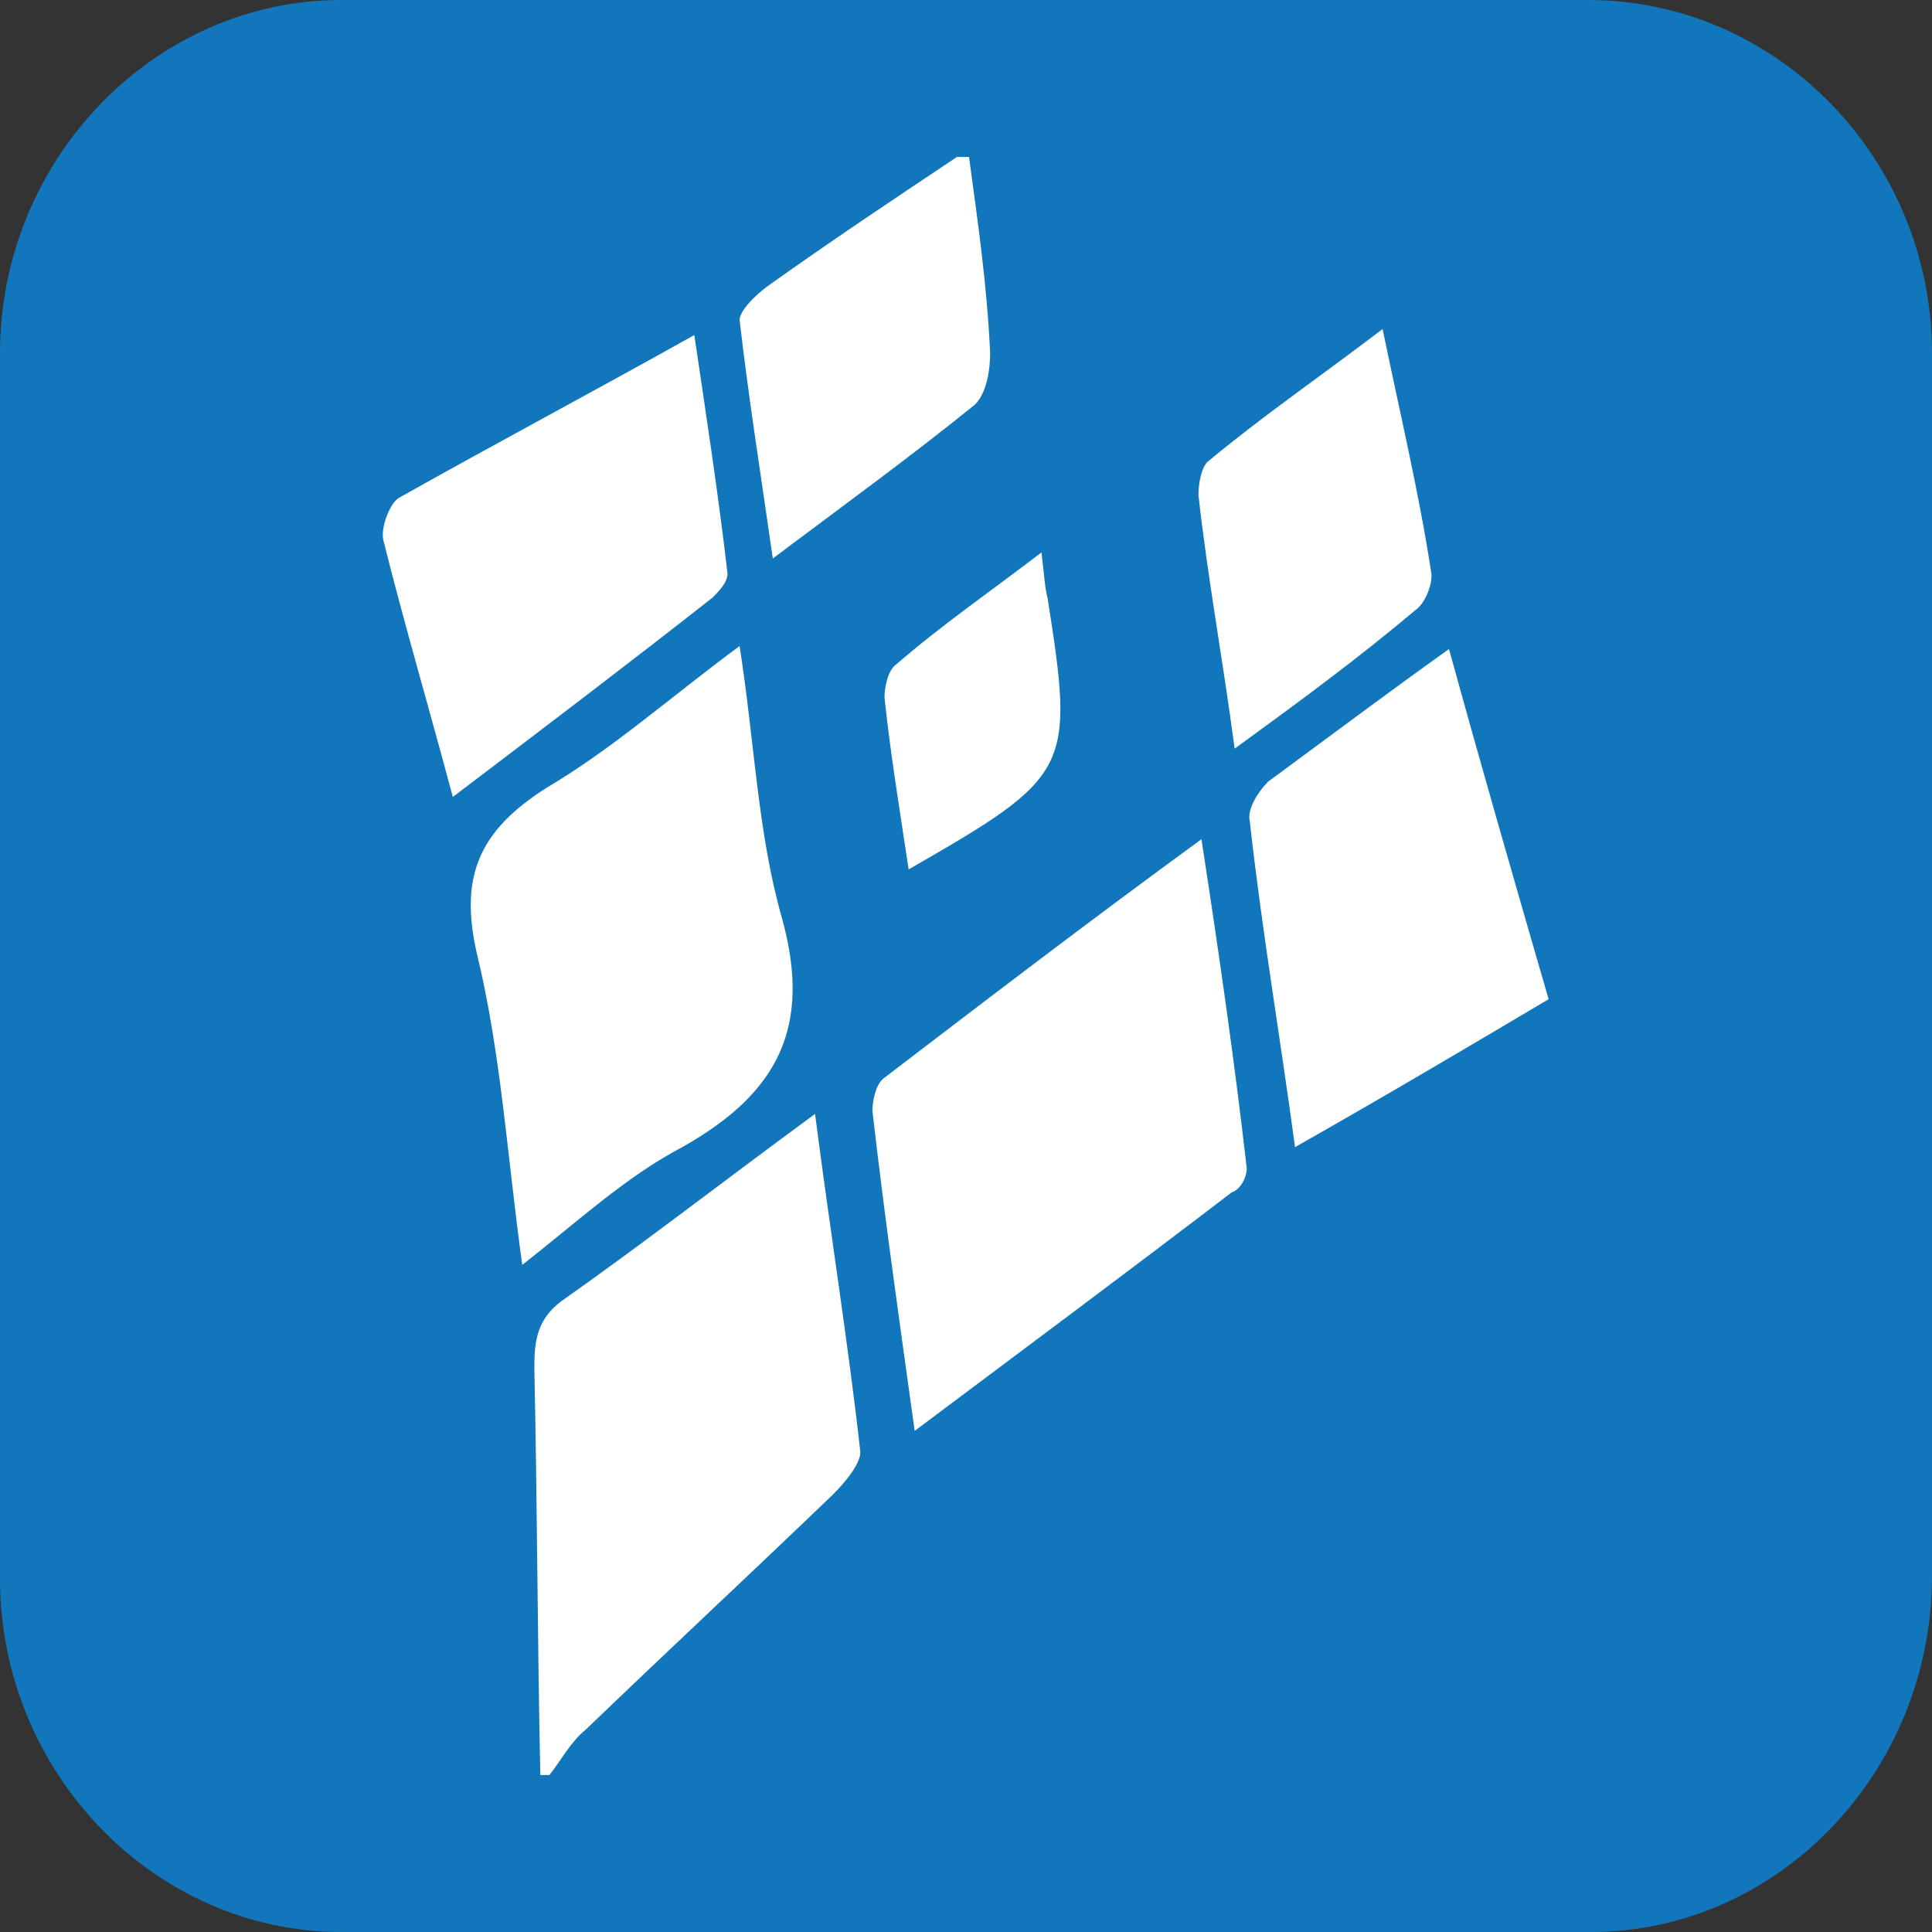
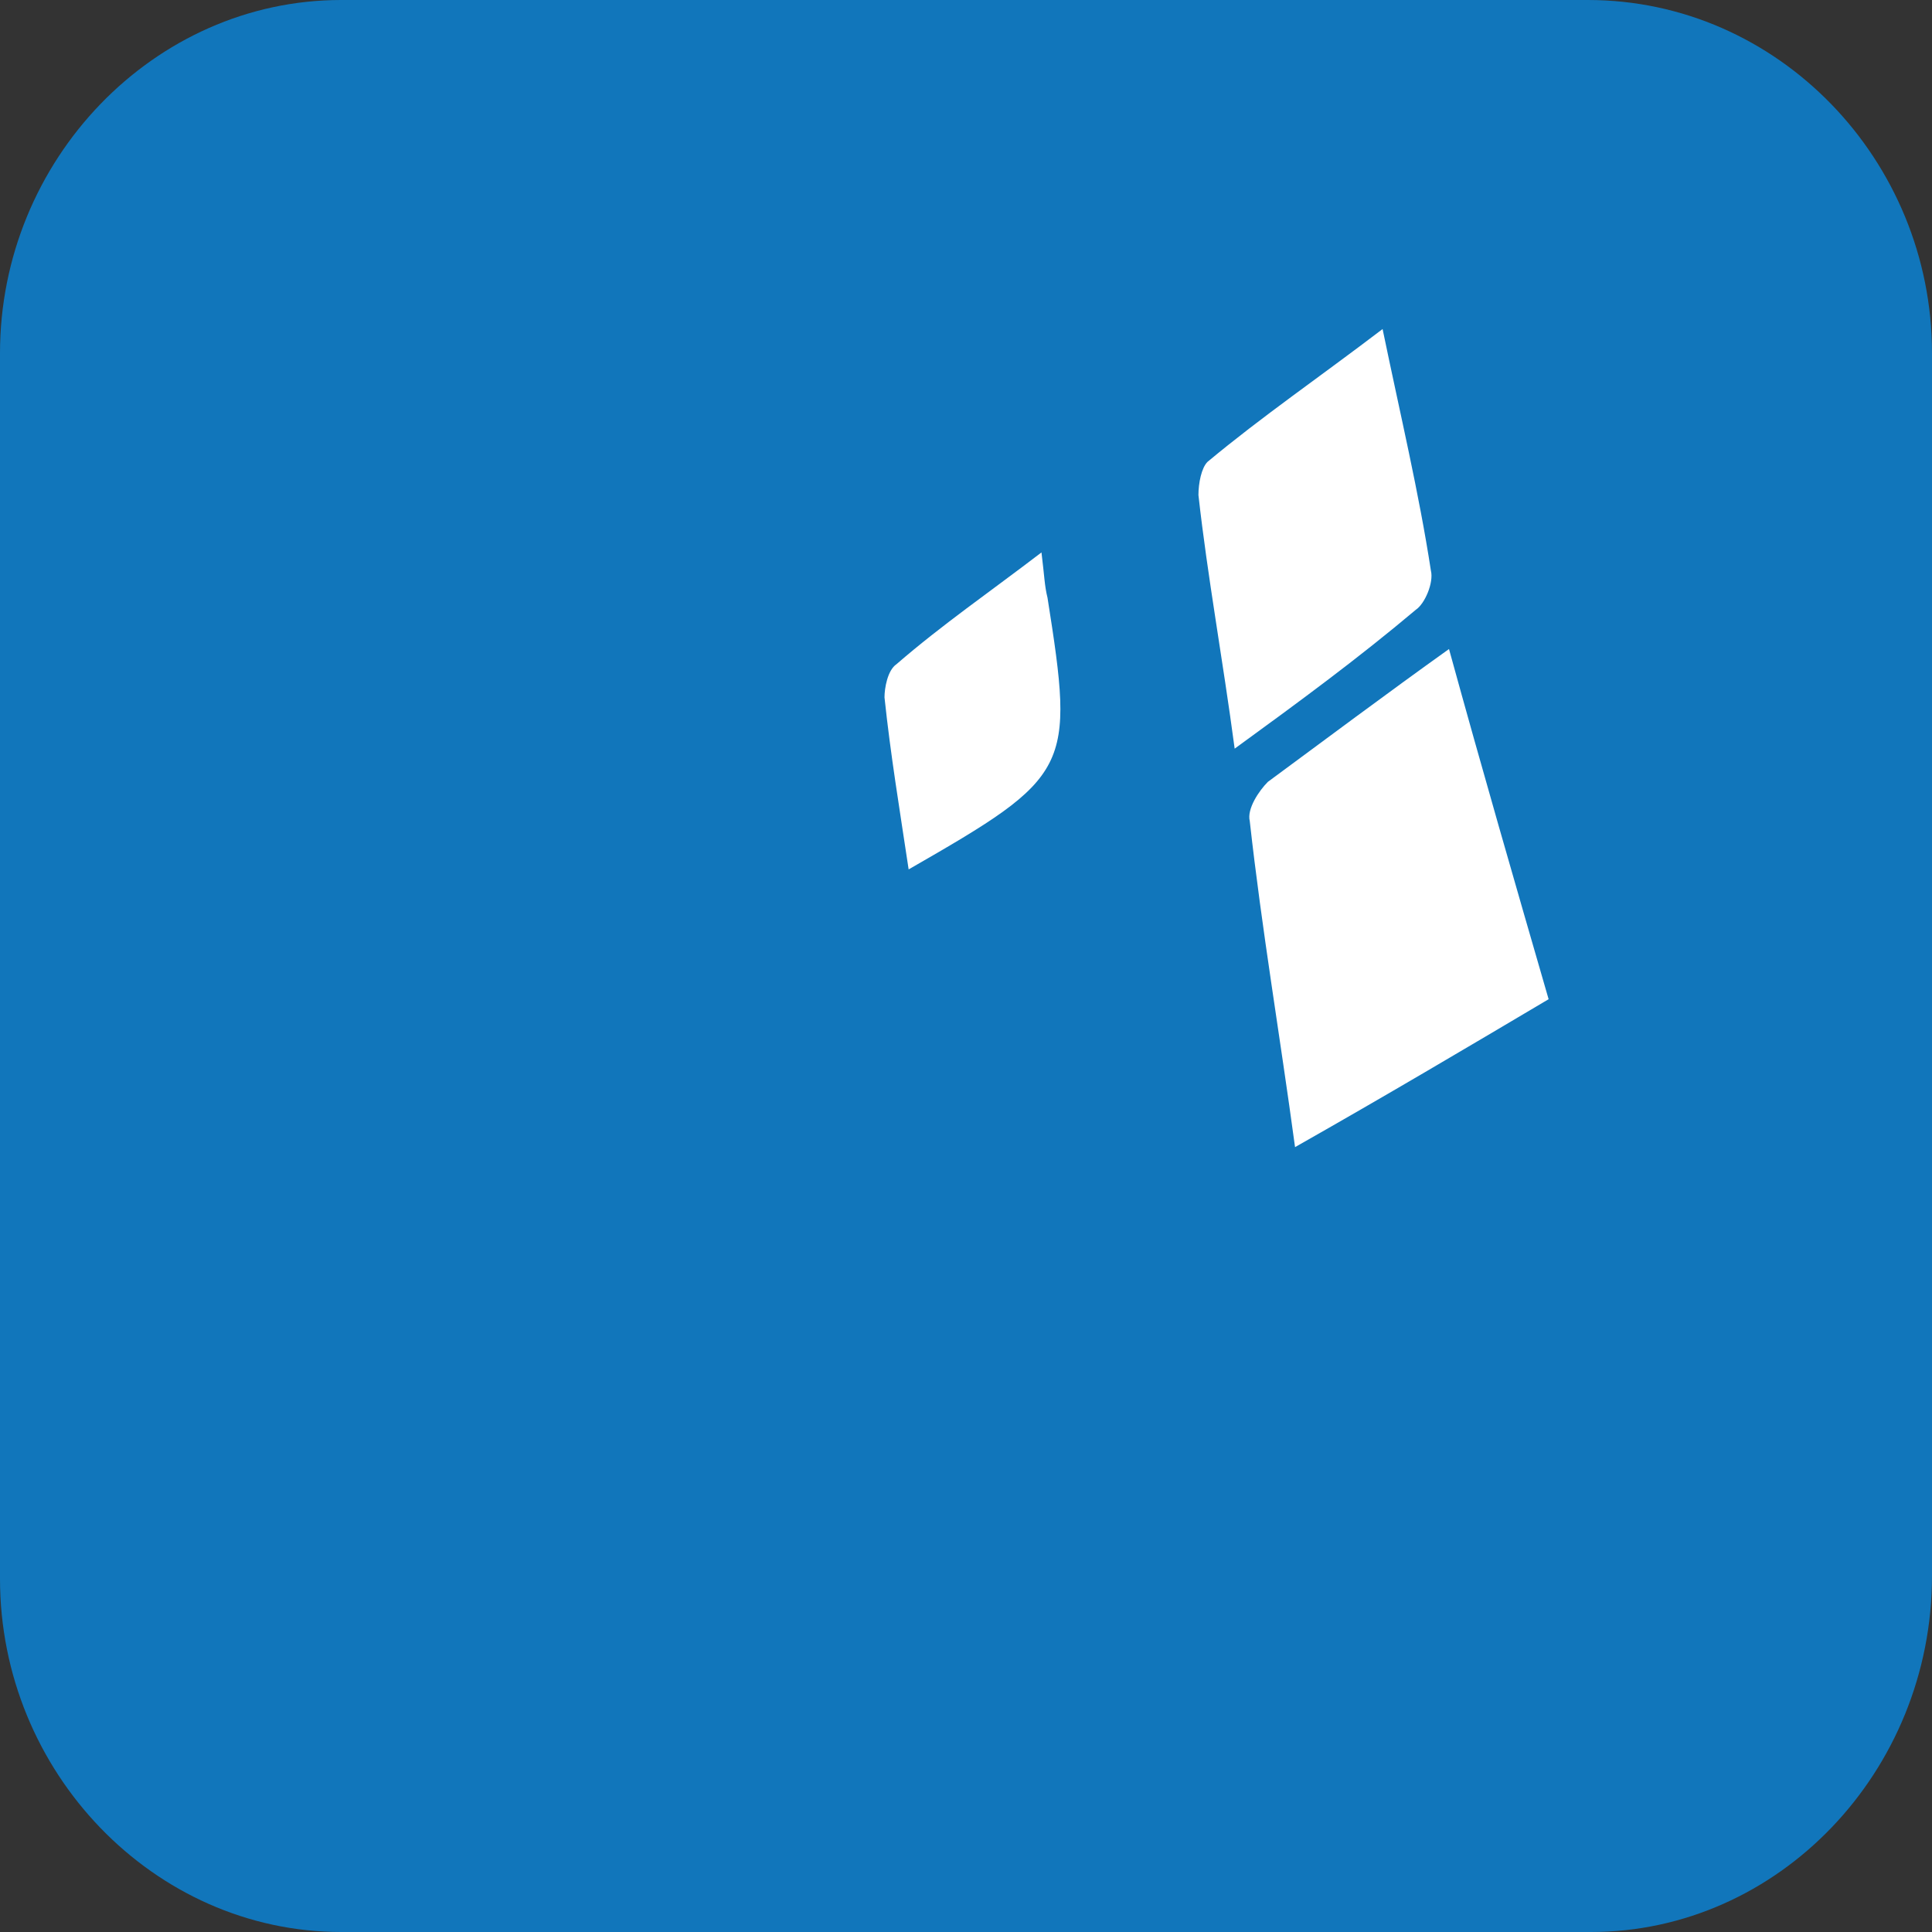
<svg xmlns="http://www.w3.org/2000/svg" version="1.1" id="Layer_1" x="0px" y="0px" viewBox="0 0 64 64" style="enable-background:new 0 0 64 64;" xml:space="preserve">
  <rect x="0" y="0" width="64" height="64" fill="#333333" stroke="none" />
  <style type="text/css">
	.st0{fill:#1176BB;}
	.st1{fill:#FFFFFF;}
</style>
  <g id="icon-docusign-tile">
    <path id="box" class="st0" d="M11.3,0h41.3C58.9,0,64,5.3,64,11.7v40.5C64,58.7,58.9,64,52.7,64H11.3C5.1,64,0,58.7,0,52.3V11.7   C0,5.3,5.1,0,11.3,0z" />
    <g>
-       <path class="st1" d="M17.9,58.8c-0.1-4.5-0.1-9-0.2-13.5c0-0.9,0.1-1.6,0.9-2.2c2.7-1.9,5.4-4,8.4-6.2c0.5,3.9,1.1,7.6,1.5,11.2    c0,0.4-0.5,1-0.9,1.4c-2.7,2.6-5.5,5.2-8.2,7.8c-0.5,0.4-0.8,1-1.2,1.5C18.2,58.8,18,58.8,17.9,58.8z" />
-       <path class="st1" d="M32.1,5.2c0.3,2.2,0.6,4.3,0.7,6.5c0,0.5-0.1,1.3-0.5,1.7c-2.1,1.7-4.3,3.3-6.7,5.1c-0.4-2.8-0.8-5.3-1.1-7.9    c0-0.3,0.5-0.8,0.9-1.1c2.1-1.5,4.2-2.9,6.3-4.3C31.9,5.2,32,5.2,32.1,5.2z" />
-       <path class="st1" d="M17.3,41.9c-0.5-3.6-0.7-7-1.5-10.3c-0.6-2.6,0.1-4.1,2.3-5.5c2.2-1.3,4.1-3,6.4-4.7c0.5,3.2,0.6,6.2,1.4,9    c1,3.6-0.1,5.8-3.3,7.6C20.7,39,19.1,40.5,17.3,41.9z" />
-       <path class="st1" d="M30.3,47.4c-0.5-3.6-1-7.1-1.4-10.6c0-0.3,0.1-0.9,0.4-1.1c3.4-2.6,6.8-5.2,10.5-7.9    c0.6,3.9,1.1,7.4,1.5,10.9c0,0.3-0.2,0.7-0.5,0.8C37.4,42.1,33.9,44.7,30.3,47.4z" />
-       <path class="st1" d="M15,26.4c-0.8-3-1.6-5.7-2.3-8.5c-0.1-0.4,0.2-1.2,0.5-1.4c3.2-1.8,6.4-3.5,9.8-5.4c0.4,2.7,0.8,5.3,1.1,7.9    c0,0.3-0.3,0.6-0.5,0.8C20.8,22,17.9,24.2,15,26.4z" />
      <path class="st1" d="M48,21.5c1.1,4,2.2,7.8,3.3,11.6c-2.7,1.6-5.4,3.2-8.4,4.9c-0.5-3.7-1.1-7.2-1.5-10.8c-0.1-0.4,0.3-1,0.6-1.3    C43.9,24.5,45.9,23,48,21.5z" />
      <path class="st1" d="M40.9,24.8c-0.4-3-0.9-5.7-1.2-8.4c0-0.4,0.1-0.9,0.3-1.1c1.8-1.5,3.7-2.8,5.8-4.4c0.6,2.9,1.2,5.4,1.6,8    c0.1,0.4-0.2,1.1-0.5,1.3C45,21.8,43.1,23.2,40.9,24.8z" />
      <path class="st1" d="M34.5,18.3c0.1,0.8,0.1,1.1,0.2,1.5c0.9,5.7,0.8,5.9-4.6,9c-0.3-2-0.6-3.8-0.8-5.7c0-0.3,0.1-0.9,0.4-1.1    C31.2,20.7,32.8,19.6,34.5,18.3z" />
    </g>
  </g>
</svg>